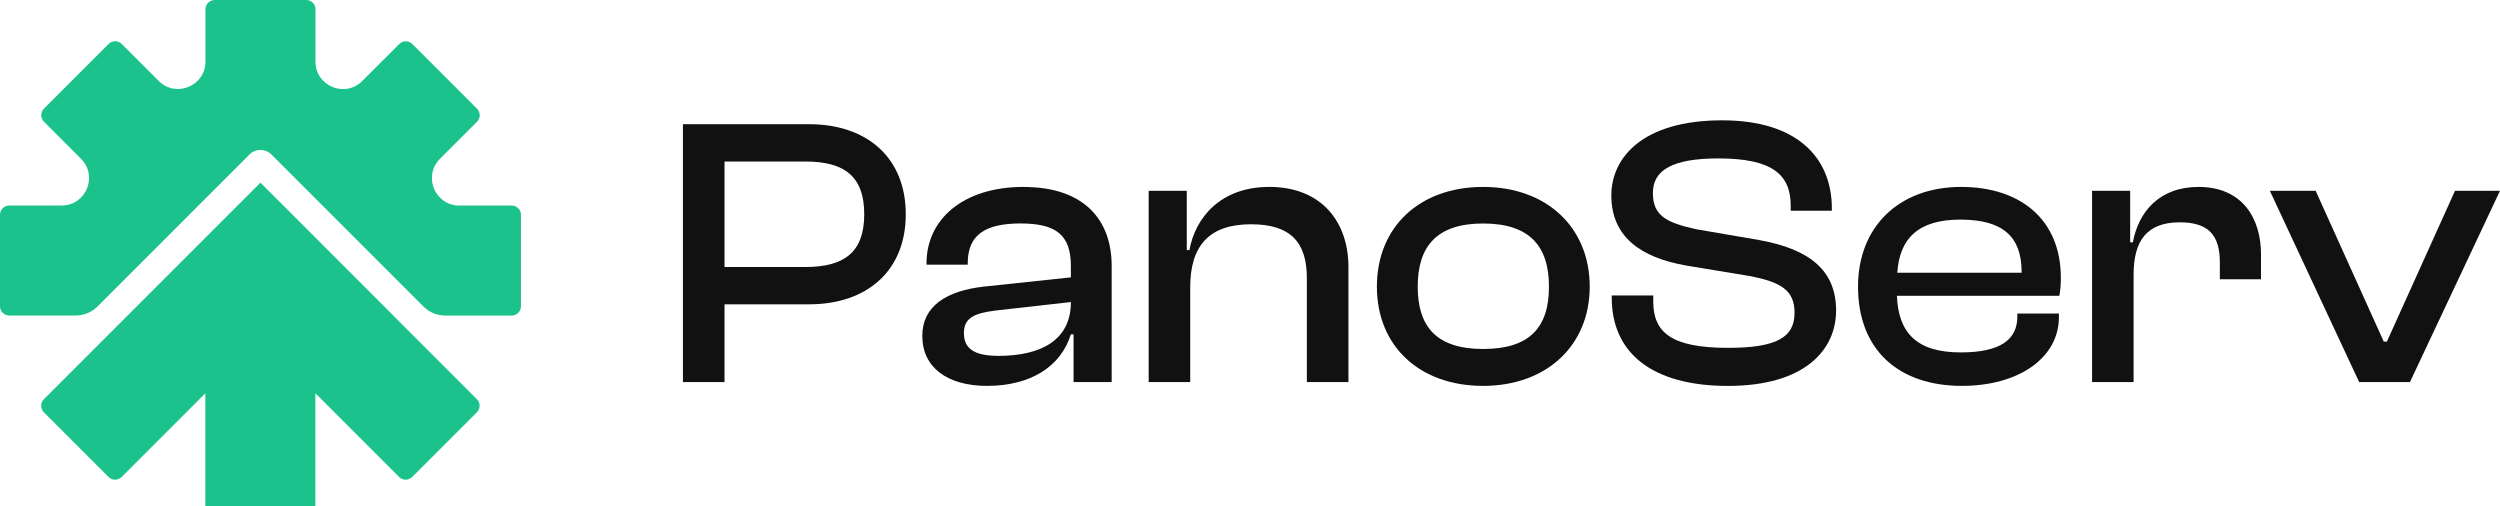
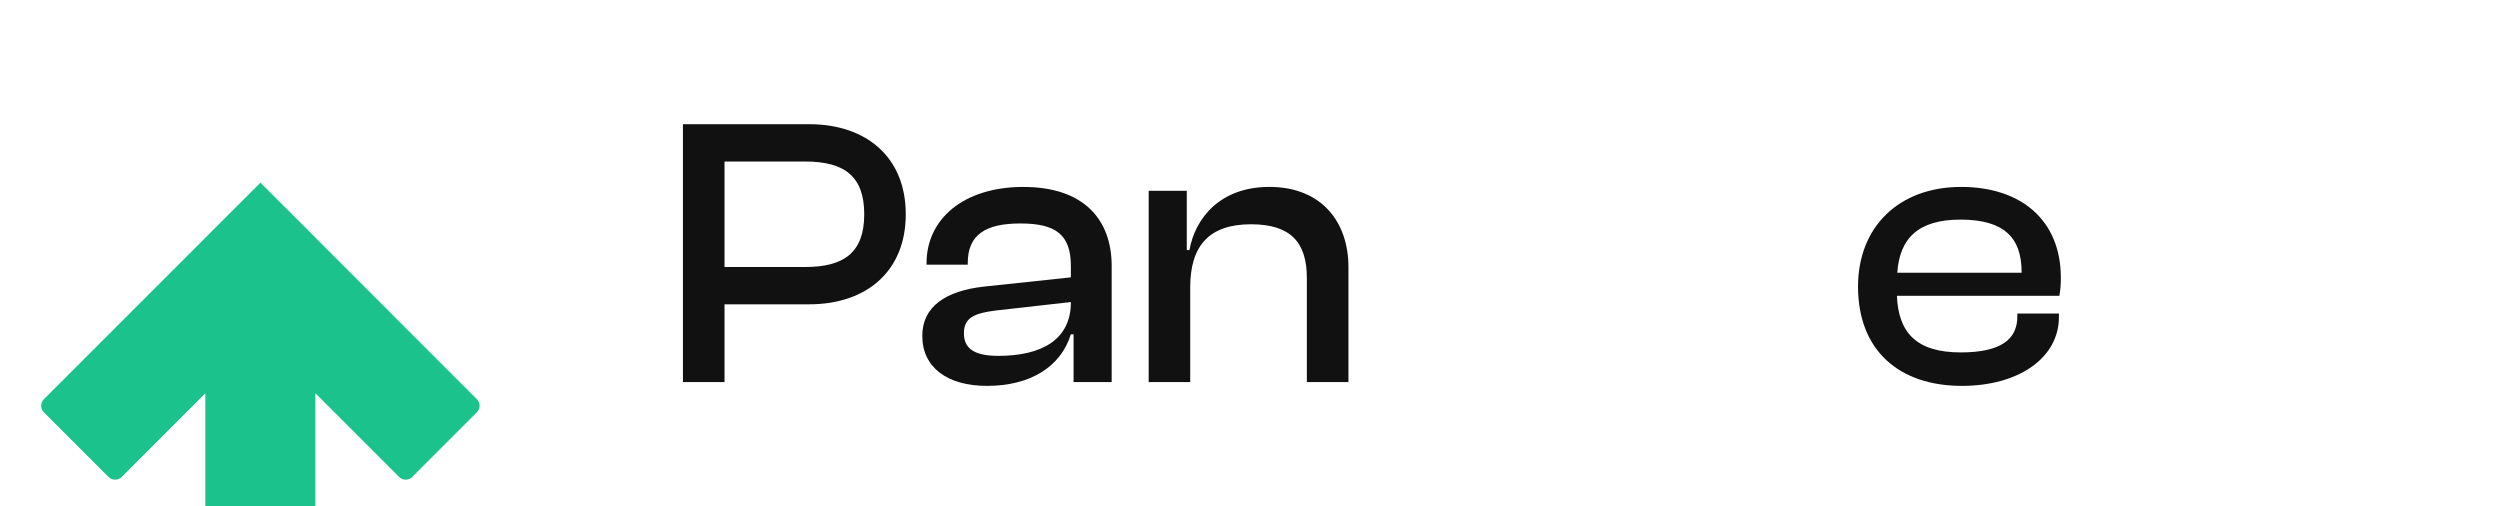
<svg xmlns="http://www.w3.org/2000/svg" id="Layer_2" viewBox="0 0 836.72 169.42">
  <defs>
    <style>
      .cls-1 {
        fill: #111;
      }

      .cls-2 {
        fill: #1cc28b;
      }
    </style>
  </defs>
  <g id="Layer_1-2" data-name="Layer_1">
    <g>
      <g>
-         <path class="cls-2" d="M36.36,14.71l-21.65,21.65c-1.21,1.21-1.21,3.17,0,4.38l12.4,12.4c5.77,5.77,1.68,15.64-6.48,15.64H3.1c-1.71,0-3.1,1.39-3.1,3.1v30.62c0,1.71,1.39,3.1,3.1,3.1h22.25c2.72,0,5.33-1.08,7.25-3l21.98-21.96h0c2.74-2.74,9.17-9.18,11.83-11.85h0,0l2.34-2.34h0s0,0,0,0c3.25-3.24,9.96-9.94,14.75-14.74,2.03-2.03,5.31-2.04,7.35,0,5.48,5.48,12.73,12.72,17.09,17.09h0c2.23,2.23,9.5,9.5,11.85,11.85h0l21.96,21.96c1.92,1.92,4.53,3.01,7.26,3.01h22.25c1.71,0,3.1-1.39,3.1-3.1v-30.62c0-1.71-1.39-3.1-3.1-3.1h-17.53c-8.16,0-12.25-9.87-6.48-15.64l12.4-12.4c1.21-1.21,1.21-3.17,0-4.38l-21.65-21.65c-1.21-1.21-3.17-1.21-4.38,0l-12.39,12.39c-5.77,5.77-15.64,1.68-15.64-6.48V3.1c0-1.71-1.39-3.1-3.1-3.1h-30.63c-1.71,0-3.1,1.39-3.1,3.1v17.51c0,8.16-9.87,12.25-15.64,6.48l-12.38-12.38c-1.21-1.21-3.17-1.21-4.38,0Z" />
        <path class="cls-2" d="M131.61,105.58c-5.32-5.32-20.96-20.96-26.03-26.03v-.02l-10.76-10.76h-.02l-7.63-7.63-7.63,7.63h-.02l-10.78,10.78v.02c-14.27,14.27-38.67,38.67-54.06,54.05-1.21,1.21-1.2,3.16,0,4.37l21.65,21.65c1.21,1.21,3.17,1.21,4.38,0l28.01-28.01v37.79h36.83v-37.81l28.03,28.03c1.21,1.21,3.17,1.21,4.38,0l21.65-21.65c1.21-1.21,1.21-3.17,0-4.38-7.97-7.97-21.18-21.18-28.03-28.03Z" />
      </g>
      <g>
        <path class="cls-1" d="M270.83,41.56h-42.26v86.32h13.92v-26.03h28.34c19.19,0,32.32-11.07,32.32-30.14s-13.14-30.14-32.32-30.14ZM269.54,89.36h-27.05v-35.3h27.05c13.01,0,19.71,4.89,19.71,17.64s-6.7,17.66-19.71,17.66Z" />
        <path class="cls-1" d="M342.57,62.56c-20.35,0-32.47,10.94-32.47,25.51v.51h13.79v-.51c0-9.41,5.8-13.28,17.64-13.28s16.88,3.74,16.88,14.3v3.74l-29.11,3.09c-12.63,1.42-20.62,6.58-20.62,16.5,0,10.56,8.38,16.73,21.65,16.73,14.55,0,24.73-6.43,28.07-17.26h.91v15.99h12.75v-38.91c0-15.32-9.16-26.4-29.5-26.4ZM334.07,119.1c-7.98,0-11.46-2.44-11.46-7.59s3.49-6.7,10.7-7.59l25.11-2.83c0,12.63-9.79,18.02-24.35,18.02Z" />
        <path class="cls-1" d="M424.76,62.56c-16.24,0-24.73,10.3-26.67,21.13h-.89v-19.84h-12.75v64.02h13.9v-31.7c0-13.9,6.32-21.11,20.36-21.11,13.26,0,18.68,6.05,18.68,18.02v34.79h13.92v-38.52c0-14.82-8.77-26.8-26.54-26.8Z" />
-         <path class="cls-1" d="M496.38,62.56c-21.26,0-35.55,13.39-35.55,33.36s14.3,33.23,35.55,33.23,35.68-13.52,35.68-33.23-14.3-33.36-35.68-33.36ZM496.38,116.8c-15.46,0-21.89-7.34-21.89-20.87s6.43-21.13,21.89-21.13,22.04,7.48,22.04,21.13-6.45,20.87-22.04,20.87Z" />
-         <path class="cls-1" d="M588.75,80.33l-21-3.6c-10.17-2.2-14.55-4.65-14.55-12.12s6.19-11.59,21.91-11.59c17.9,0,24.22,5.29,24.22,15.84v1.67h13.77v-.76c0-16.88-11.46-29.5-36.7-29.5-26.8,0-37.11,12.63-37.11,25.13,0,14.17,10.32,20.86,24.87,23.44l21.13,3.49c10.94,2.05,15.32,4.89,15.32,12.36,0,8.12-5.8,11.73-22.28,11.73-18.93,0-25-5.16-25-15.46v-2.07h-13.9v.78c0,18.17,13.14,29.49,38.9,29.49s36.19-12.1,36.19-25.24-8.5-20.49-25.76-23.58Z" />
        <path class="cls-1" d="M689.74,92.96c0-19.46-13.52-30.4-33.36-30.4-20.87,0-34.52,13.39-34.52,33.36,0,21.38,13.77,33.23,34.77,33.23,19.06,0,32.47-9.39,32.47-23.06v-1.15h-13.92v1.02c0,7.61-5.54,11.99-18.93,11.99-14.82,0-20.87-6.58-21.38-18.95h54.36c.38-1.93.51-3.73.51-6.05ZM676.61,91.29h-41.61c.76-11.46,6.96-17.79,21.13-17.79s20.48,5.67,20.48,17.53v.25Z" />
-         <path class="cls-1" d="M735.87,62.56c-13.15,0-20.09,8.25-22.04,18.55h-.89v-17.26h-12.75v64.02h13.9v-35.95c0-11.46,4.52-17.51,15.46-17.51,9.54,0,13.41,4.25,13.41,13.39v5.67h13.77v-8.36c0-12.12-6.31-22.55-20.86-22.55Z" />
-         <path class="cls-1" d="M821.66,63.85l-22.8,50.49h-1.04l-22.8-50.49h-15.33l29.89,64.02h17l30.14-64.02h-15.06Z" />
      </g>
    </g>
  </g>
</svg>